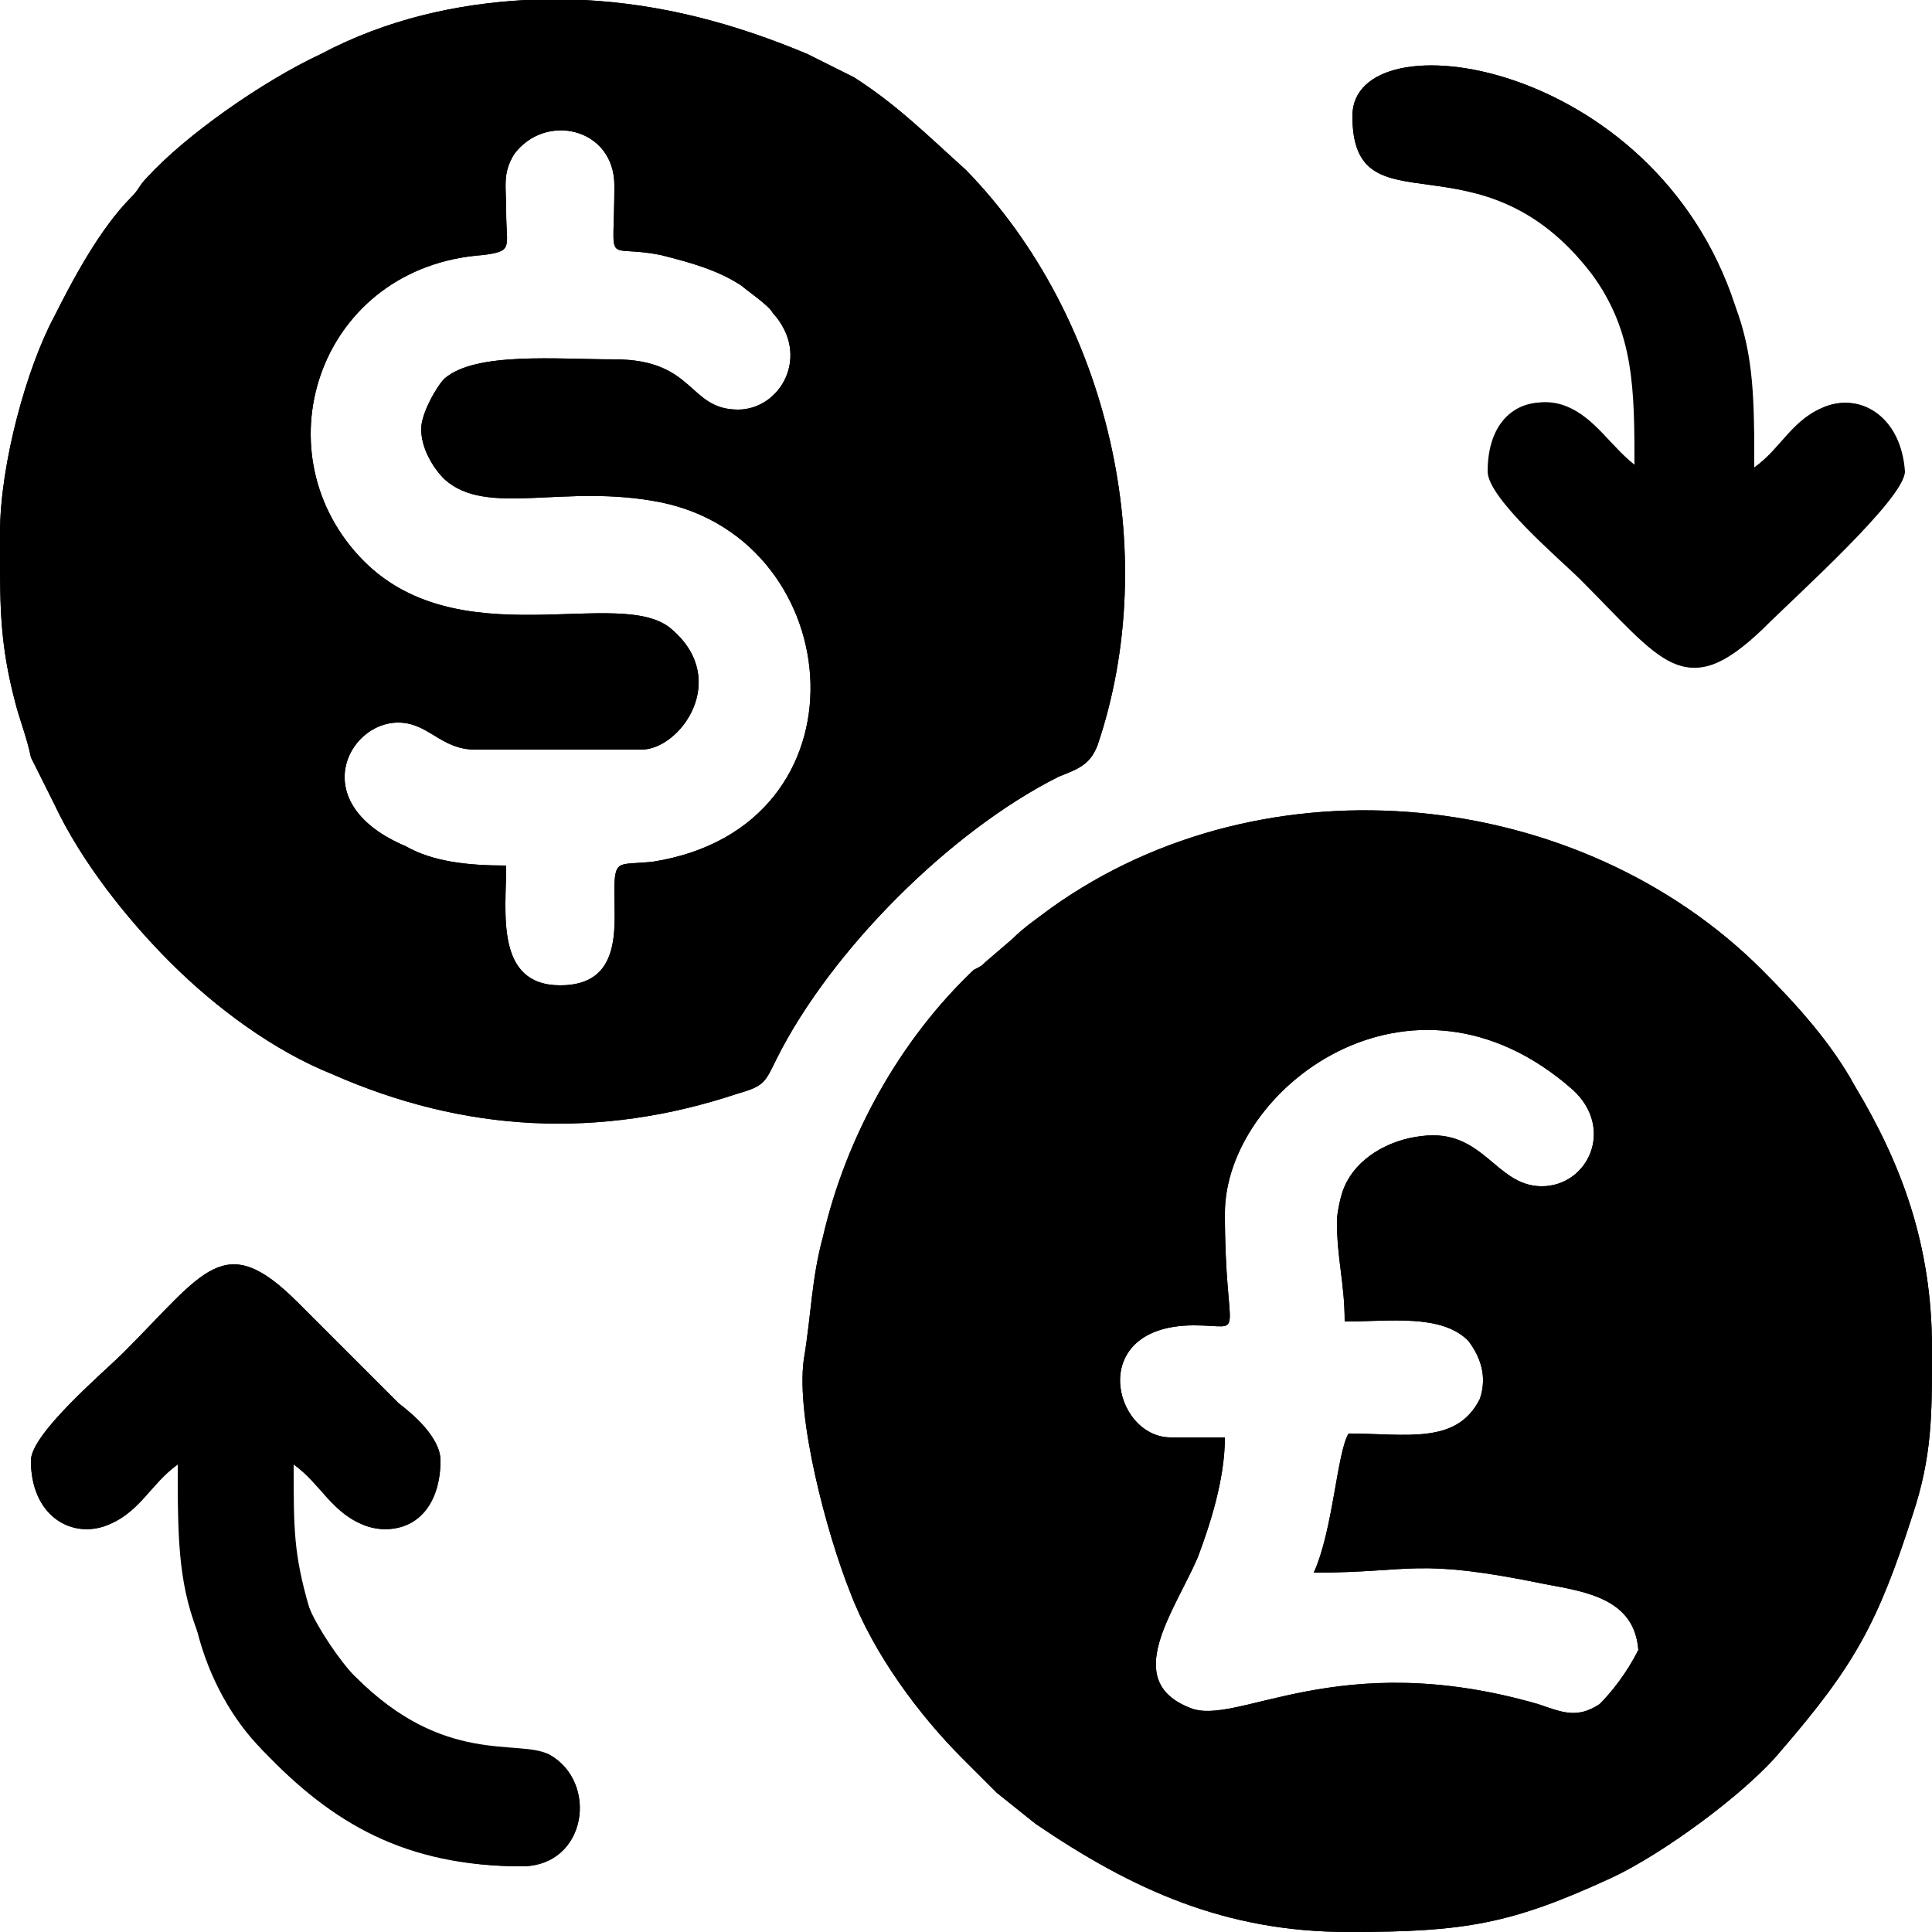
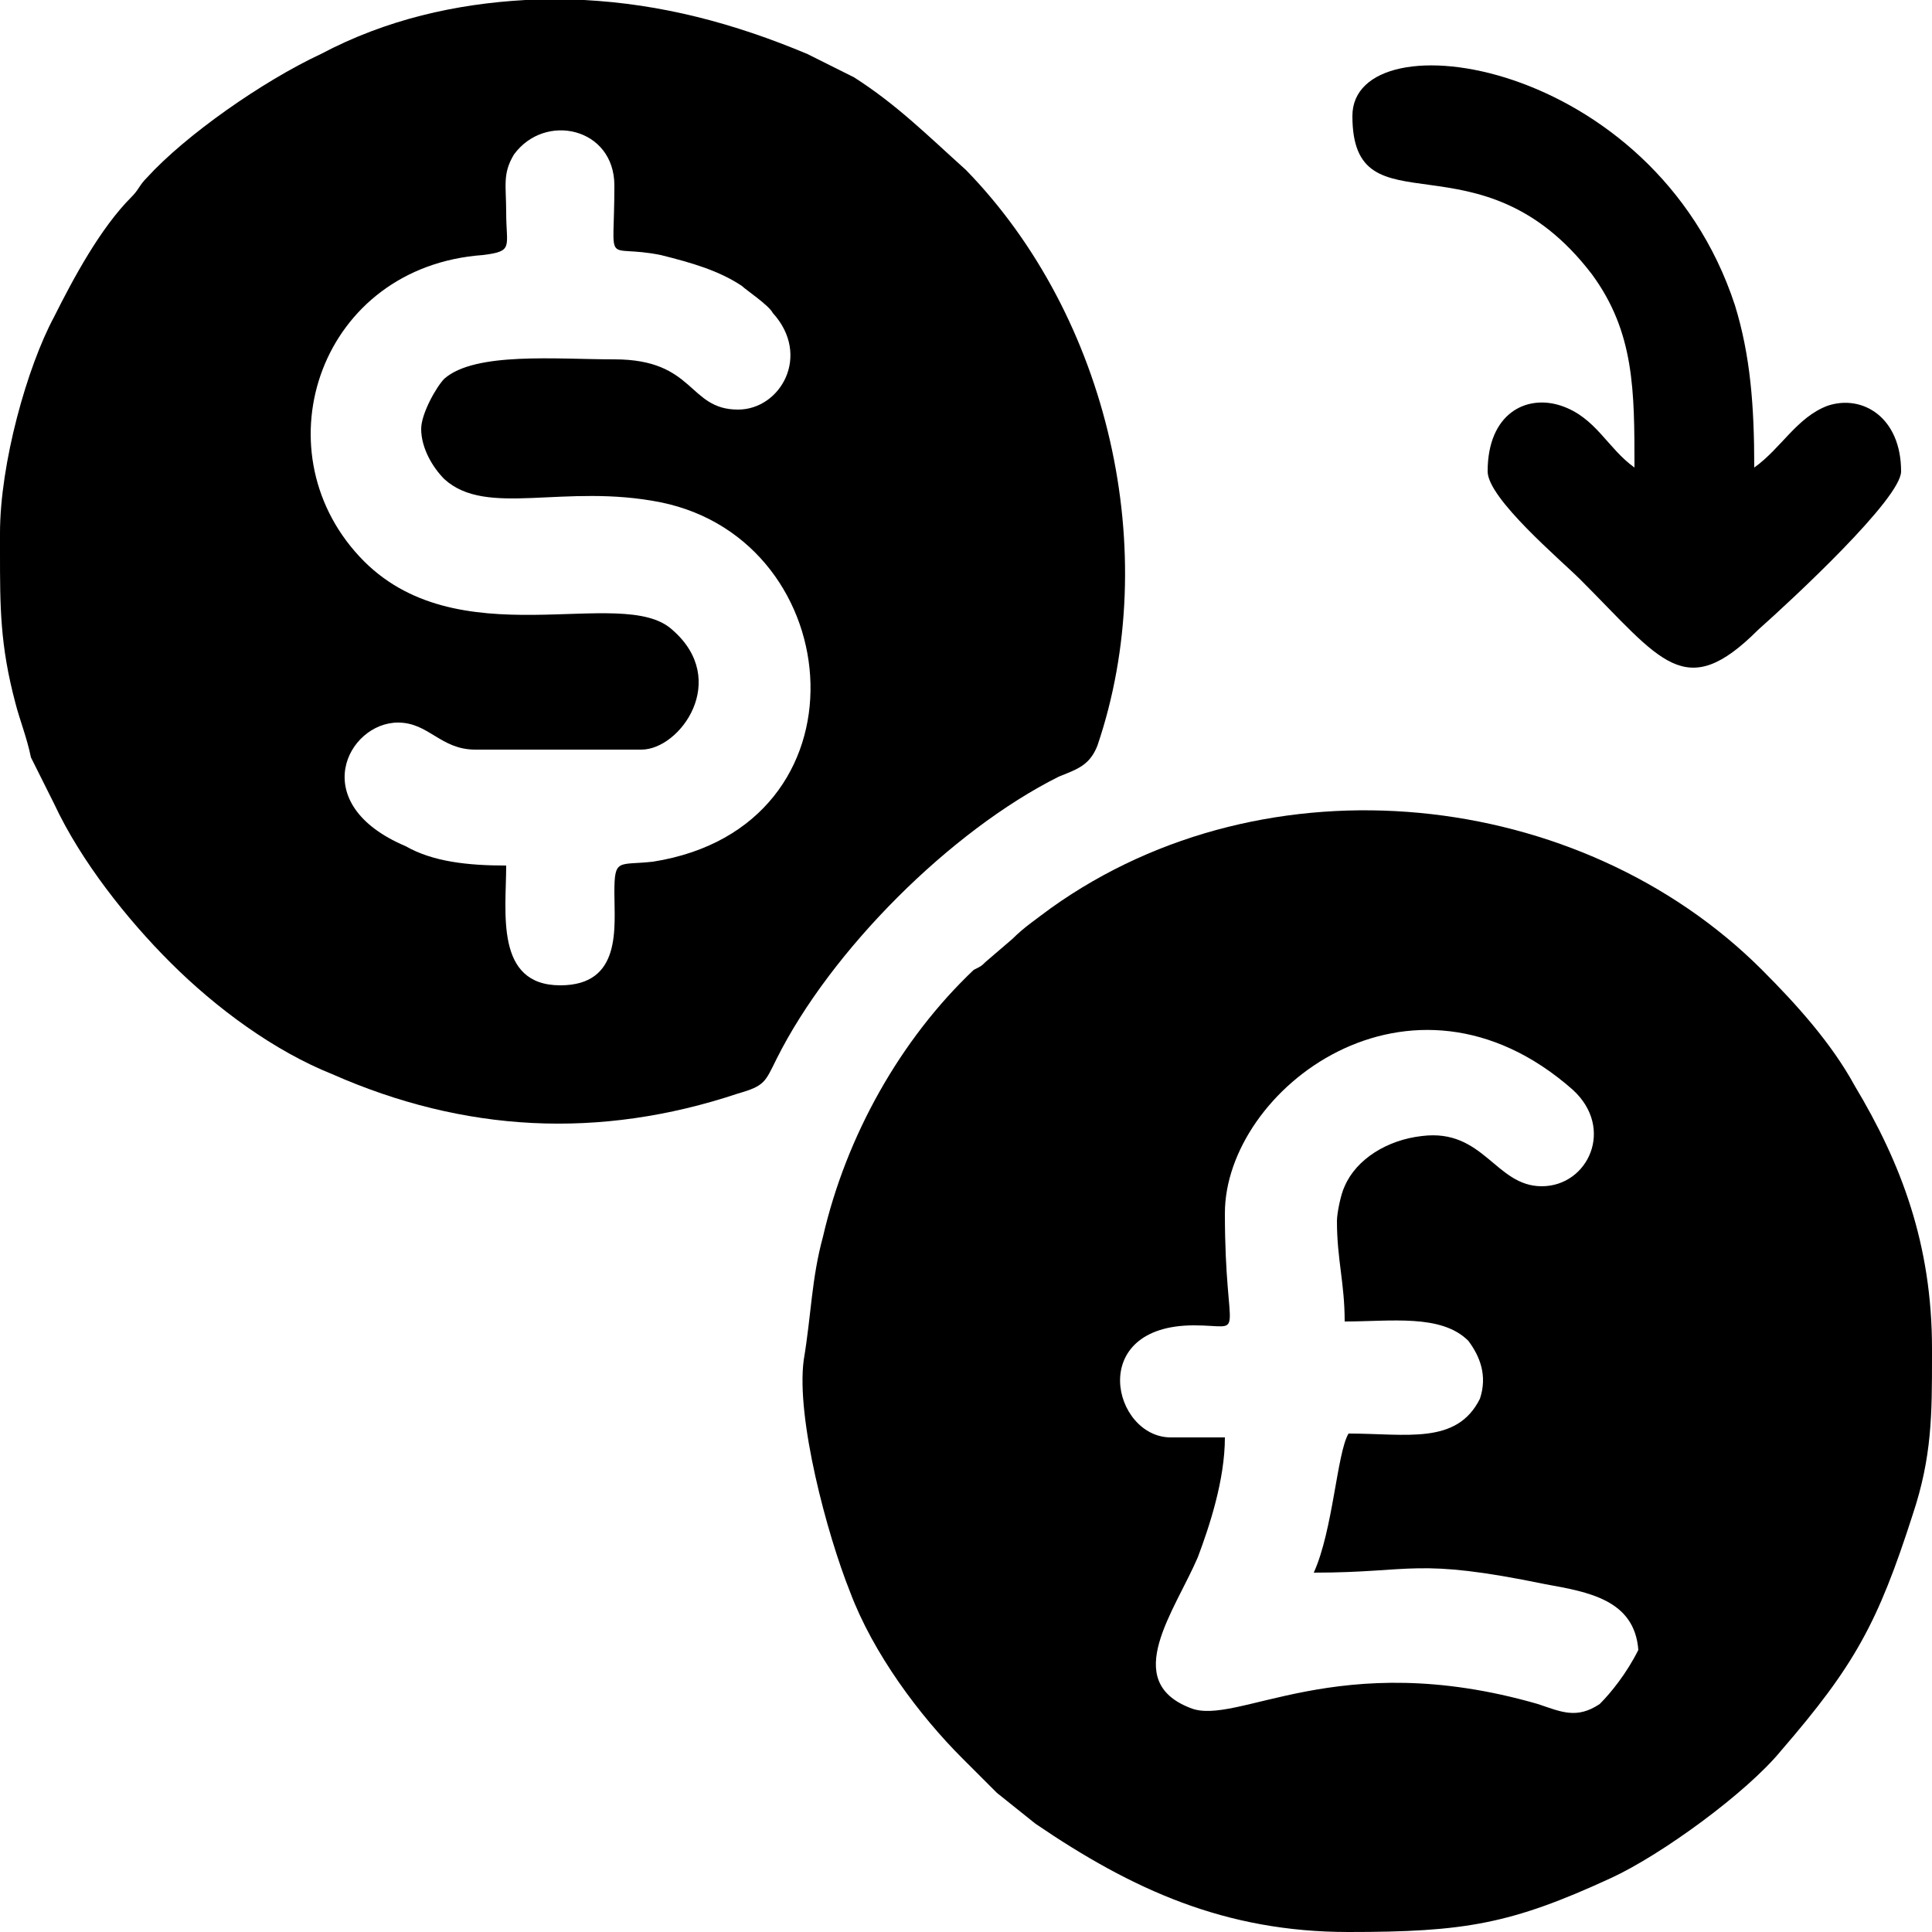
<svg xmlns="http://www.w3.org/2000/svg" version="1.1" id="Layer_1" x="0px" y="0px" viewBox="0 0 50 50" style="enable-background:new 0 0 50 50;" xml:space="preserve">
  <g>
-     <path d="M14.2,45.4c-0.8-0.4-2.7,0.3-5-2c-0.4-0.4-1-1.3-1.2-1.8c-0.5-1.4-0.4-1.9-0.4-3.7c0.7,0.5,1.1,1.3,1.9,1.6   c0.9,0.3,1.9-0.3,1.9-1.7c0-0.6-0.7-1.2-1.1-1.5l-2.6-2.6c-1.9-1.9-2.4-0.8-4.5,1.3c-0.5,0.5-2.4,2.1-2.4,2.8c0,1.4,1,2,1.9,1.7   c0.9-0.3,1.2-1.1,1.9-1.6c0,1.8,0,3,0.5,4.3c0.4,1.1,1,2.3,1.7,3.1c1.8,1.9,3.7,3,6.7,3C15.2,48.3,15.5,46.1,14.2,45.4z M25,4.4   C24,3.5,23.2,2.7,22.1,2l-1.2-0.6C19,0.6,17.1,0.1,15.1,0h-1.5C11.8,0.1,10,0.5,8.3,1.4C6.8,2.1,4.8,3.5,3.8,4.6   C3.6,4.8,3.6,4.9,3.4,5.1c-0.8,0.8-1.5,2.1-2,3.1C0.7,9.5,0,12,0,13.8v0.5c0,1.4,0,2.4,0.4,3.9c0.1,0.4,0.3,0.9,0.4,1.4   C1,20,1.2,20.4,1.4,20.8c0.7,1.5,1.9,3,3,4.1c1.2,1.2,2.7,2.3,4.2,2.9c3.4,1.5,6.9,1.7,10.5,0.5c0.7-0.2,0.7-0.3,1-0.9   c1.4-2.8,4.5-5.9,7.3-7.3c0.5-0.2,0.8-0.3,1-0.8C30.1,14.3,28.7,8.2,25,4.4z M16.9,22.3c-0.9,0.1-1-0.1-1,0.8   c0,0.9,0.2,2.4-1.4,2.4c-1.7,0-1.4-1.9-1.4-3.1c-1,0-1.9-0.1-2.6-0.5c-2.6-1.1-1.5-3.2-0.2-3.2c0.8,0,1.1,0.7,2,0.7h4.3   c1,0,2.3-1.8,0.8-3.1c-1.3-1.2-5.6,0.8-8.1-1.9c-2.6-2.8-1-7.5,3.2-7.8c0.8-0.1,0.6-0.2,0.6-1.1c0-0.7-0.1-1,0.2-1.5   c0.8-1.1,2.6-0.7,2.6,0.8c0,2.2-0.3,1.5,1.2,1.8c0.8,0.2,1.5,0.4,2.1,0.8c0.1,0.1,0.7,0.5,0.8,0.7c1,1.1,0.2,2.5-0.9,2.5   c-1.3,0-1.1-1.3-3.2-1.3c-1.5,0-3.6-0.2-4.4,0.5c-0.2,0.2-0.6,0.9-0.6,1.3c0,0.5,0.3,1,0.6,1.3c1.1,1,3.1,0.1,5.6,0.6   C22,14,22.6,21.4,16.9,22.3z M47.3,10.5c-0.9,0.3-1.2,1.1-1.9,1.6c0-1.7,0-2.9-0.5-4.2C42.8,1.5,35,0.4,35,3c0,3.1,3.3,0.3,6.3,4.1   c1.1,1.5,1.1,3,1.1,5c-0.7-0.5-1.1-1.3-1.9-1.6c-0.8-0.3-1.9,0.1-1.9,1.7c0,0.7,1.8,2.3,2.4,2.8c2.1,2.1,2.6,3.2,4.6,1.3   c0.9-0.9,3.7-3.4,3.7-4.1C49.2,10.8,48.2,10.2,47.3,10.5z M48,28.1c-0.6-1.1-1.5-2.1-2.4-3c-4.7-4.7-12.8-5.6-18.4-1.6   c-0.4,0.3-0.7,0.5-1,0.8l-0.7,0.6c-0.1,0.1-0.1,0.1-0.3,0.2c-1.9,1.8-3.3,4.3-3.9,6.9c-0.3,1.1-0.3,2-0.5,3.2   c-0.2,1.5,0.6,4.5,1.2,6c0.6,1.6,1.8,3.2,2.9,4.3c0.3,0.3,0.6,0.6,0.9,0.9l1,0.8c2.5,1.7,4.9,2.8,8.1,2.8c3,0,4.2-0.2,6.8-1.4   c1.3-0.6,3.5-2.2,4.4-3.3c1.9-2.2,2.5-3.3,3.4-6.1c0.5-1.5,0.5-2.6,0.5-4.1v-0.2C50,32.2,49.2,30.1,48,28.1z M41.4,44.1   c-0.6,0.4-1,0.2-1.6,0c-5.2-1.5-7.8,0.6-9,0.1c-1.8-0.7-0.4-2.5,0.2-3.9c0.3-0.8,0.7-2,0.7-3.1h-1.4c-1.5,0-2.2-2.9,0.6-2.9   c1.4,0,0.8,0.5,0.8-2.9c0-3.2,4.8-6.9,9-3.2c1.1,1,0.4,2.5-0.8,2.5c-1.2,0-1.5-1.5-3.1-1.3c-0.9,0.1-1.7,0.6-2,1.3   c-0.1,0.2-0.2,0.7-0.2,0.9c0,1,0.2,1.6,0.2,2.6c1.2,0,2.5-0.2,3.2,0.5c0.3,0.4,0.5,0.9,0.3,1.5c-0.6,1.2-1.9,0.9-3.4,0.9   c-0.3,0.5-0.4,2.5-0.9,3.6c2.6,0,2.6-0.4,6,0.3c1.1,0.2,2.3,0.4,2.4,1.7C42.1,43.3,41.7,43.8,41.4,44.1z" />
    <g>
      <path d="M48,28.1c-0.6-1.1-1.5-2.1-2.4-3c-4.7-4.7-12.8-5.6-18.4-1.6c-0.4,0.3-0.7,0.5-1,0.8l-0.7,0.6c-0.1,0.1-0.1,0.1-0.3,0.2    c-1.9,1.8-3.3,4.3-3.9,6.9c-0.3,1.1-0.3,2-0.5,3.2c-0.2,1.5,0.6,4.5,1.2,6c0.6,1.6,1.8,3.2,2.9,4.3c0.3,0.3,0.6,0.6,0.9,0.9l1,0.8    c2.5,1.7,4.9,2.8,8.1,2.8c3,0,4.2-0.2,6.8-1.4c1.3-0.6,3.5-2.2,4.4-3.3c1.9-2.2,2.5-3.3,3.4-6.1c0.5-1.5,0.5-2.6,0.5-4.1v-0.2    C50,32.2,49.2,30.1,48,28.1z M41.4,44.1c-0.6,0.4-1,0.2-1.6,0c-5.2-1.5-7.8,0.6-9,0.1c-1.8-0.7-0.4-2.5,0.2-3.9    c0.3-0.8,0.7-2,0.7-3.1h-1.4c-1.5,0-2.2-2.9,0.6-2.9c1.4,0,0.8,0.5,0.8-2.9c0-3.2,4.8-6.9,9-3.2c1.1,1,0.4,2.5-0.8,2.5    c-1.2,0-1.5-1.5-3.1-1.3c-0.9,0.1-1.7,0.6-2,1.3c-0.1,0.2-0.2,0.7-0.2,0.9c0,1,0.2,1.6,0.2,2.6c1.2,0,2.5-0.2,3.2,0.5    c0.3,0.4,0.5,0.9,0.3,1.5c-0.6,1.2-1.9,0.9-3.4,0.9c-0.3,0.5-0.4,2.5-0.9,3.6c2.6,0,2.6-0.4,6,0.3c1.1,0.2,2.3,0.4,2.4,1.7    C42.1,43.3,41.7,43.8,41.4,44.1z" />
      <path d="M25,4.4C24,3.5,23.2,2.7,22.1,2l-1.2-0.6C19,0.6,17.1,0.1,15.1,0h-1.5C11.8,0.1,10,0.5,8.3,1.4C6.8,2.1,4.8,3.5,3.8,4.6    C3.6,4.8,3.6,4.9,3.4,5.1c-0.8,0.8-1.5,2.1-2,3.1C0.7,9.5,0,12,0,13.8v0.5c0,1.4,0,2.4,0.4,3.9c0.1,0.4,0.3,0.9,0.4,1.4    C1,20,1.2,20.4,1.4,20.8c0.7,1.5,1.9,3,3,4.1c1.2,1.2,2.7,2.3,4.2,2.9c3.4,1.5,6.9,1.7,10.5,0.5c0.7-0.2,0.7-0.3,1-0.9    c1.4-2.8,4.5-5.9,7.3-7.3c0.5-0.2,0.8-0.3,1-0.8C30.1,14.3,28.7,8.2,25,4.4z M16.9,22.3c-0.9,0.1-1-0.1-1,0.8    c0,0.9,0.2,2.4-1.4,2.4c-1.7,0-1.4-1.9-1.4-3.1c-1,0-1.9-0.1-2.6-0.5c-2.6-1.1-1.5-3.2-0.2-3.2c0.8,0,1.1,0.7,2,0.7h4.3    c1,0,2.3-1.8,0.8-3.1c-1.3-1.2-5.6,0.8-8.1-1.9c-2.6-2.8-1-7.5,3.2-7.8c0.8-0.1,0.6-0.2,0.6-1.1c0-0.7-0.1-1,0.2-1.5    c0.8-1.1,2.6-0.7,2.6,0.8c0,2.2-0.3,1.5,1.2,1.8c0.8,0.2,1.5,0.4,2.1,0.8c0.1,0.1,0.7,0.5,0.8,0.7c1,1.1,0.2,2.5-0.9,2.5    c-1.3,0-1.1-1.3-3.2-1.3c-1.5,0-3.6-0.2-4.4,0.5c-0.2,0.2-0.6,0.9-0.6,1.3c0,0.5,0.3,1,0.6,1.3c1.1,1,3.1,0.1,5.6,0.6    C22,14,22.6,21.4,16.9,22.3z" />
-       <path d="M13.5,48.3c-3,0-4.8-1.2-6.7-3c-0.8-0.8-1.4-1.9-1.7-3.1c-0.4-1.3-0.5-2.5-0.5-4.3c-0.7,0.5-1.1,1.3-1.9,1.6    c-0.9,0.3-1.9-0.3-1.9-1.7c0-0.7,1.9-2.3,2.4-2.8c2.1-2.1,2.6-3.2,4.5-1.3l2.6,2.6c0.4,0.4,1.1,0.9,1.1,1.5c0,1.4-0.9,2-1.9,1.7    c-0.9-0.3-1.2-1.1-1.9-1.6c0,1.7,0,2.3,0.4,3.7c0.2,0.6,0.7,1.4,1.2,1.8c2.3,2.3,4.2,1.7,5,2C15.5,46.1,15.2,48.3,13.5,48.3z" />
      <path d="M49.2,12.2c0,0.7-2.8,3.3-3.7,4.1c-1.9,1.9-2.5,0.8-4.6-1.3c-0.5-0.5-2.4-2.1-2.4-2.8c0-1.5,1-2,1.9-1.7    c0.9,0.3,1.2,1.1,1.9,1.6c0-2,0-3.5-1.1-5C38.3,3.3,35,6.1,35,3c0-2.6,7.8-1.5,9.9,4.9c0.4,1.3,0.5,2.6,0.5,4.2    c0.7-0.5,1.1-1.3,1.9-1.6C48.2,10.2,49.2,10.8,49.2,12.2z" />
    </g>
  </g>
</svg>